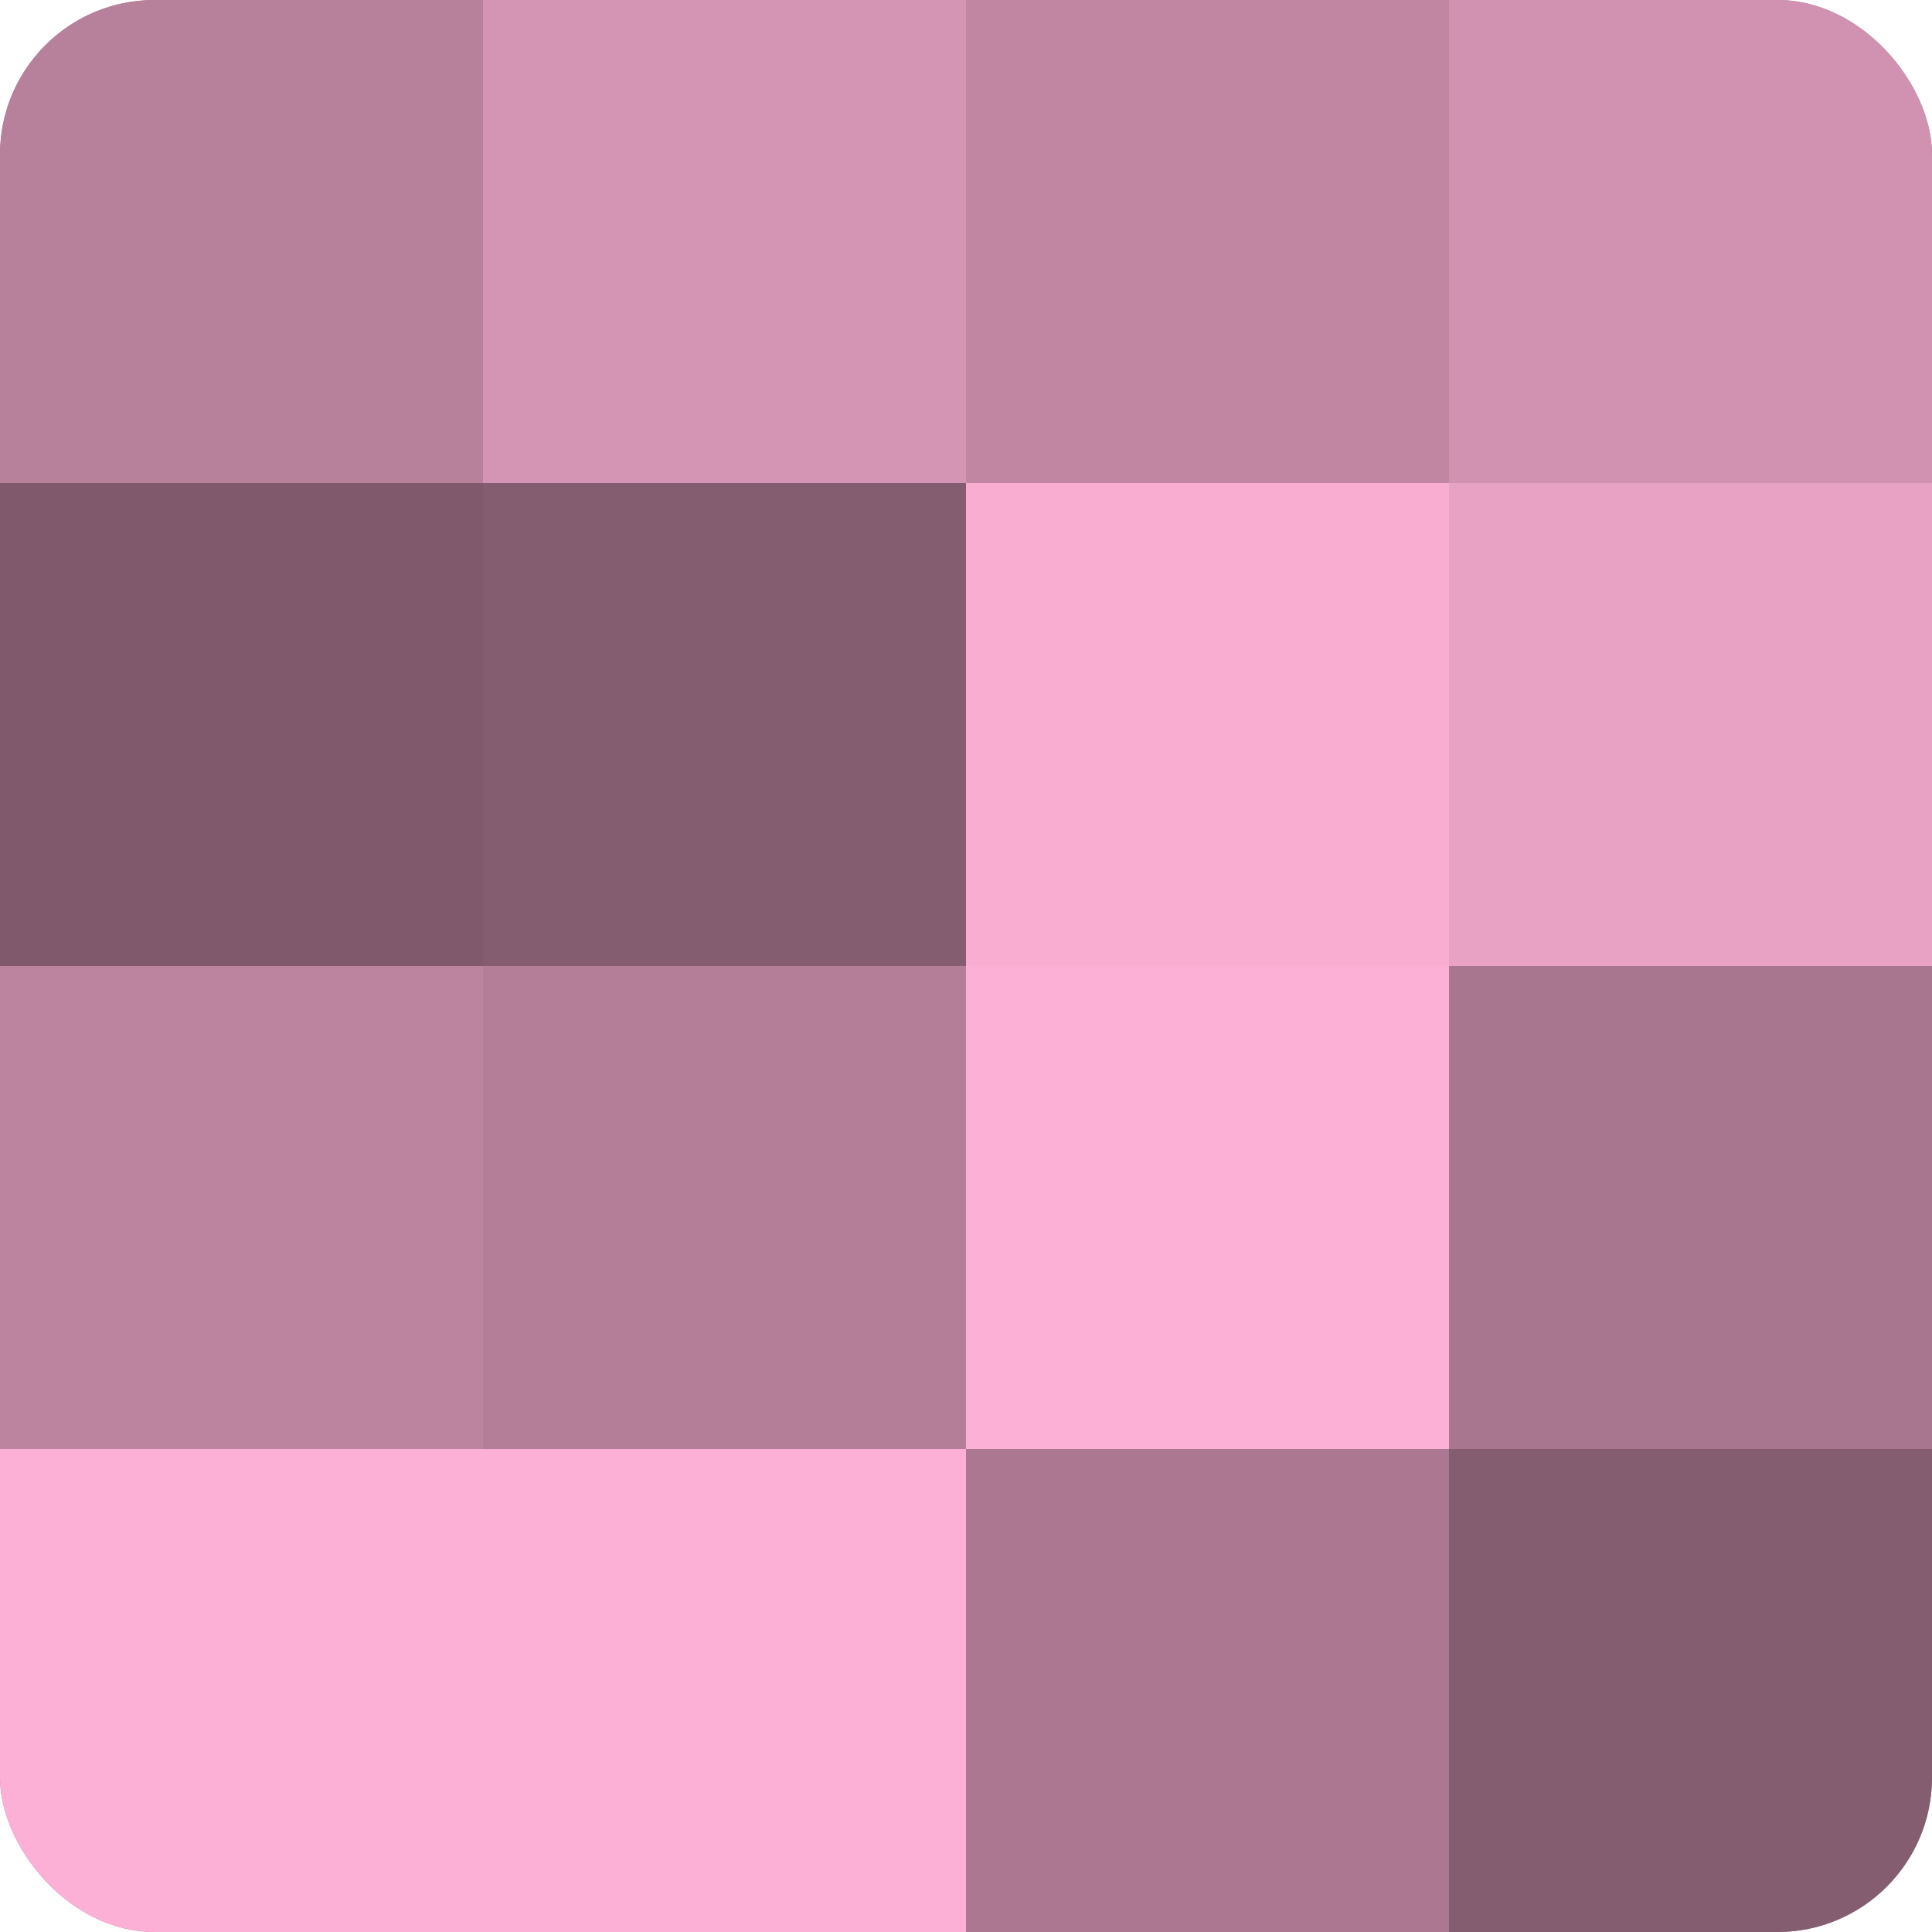
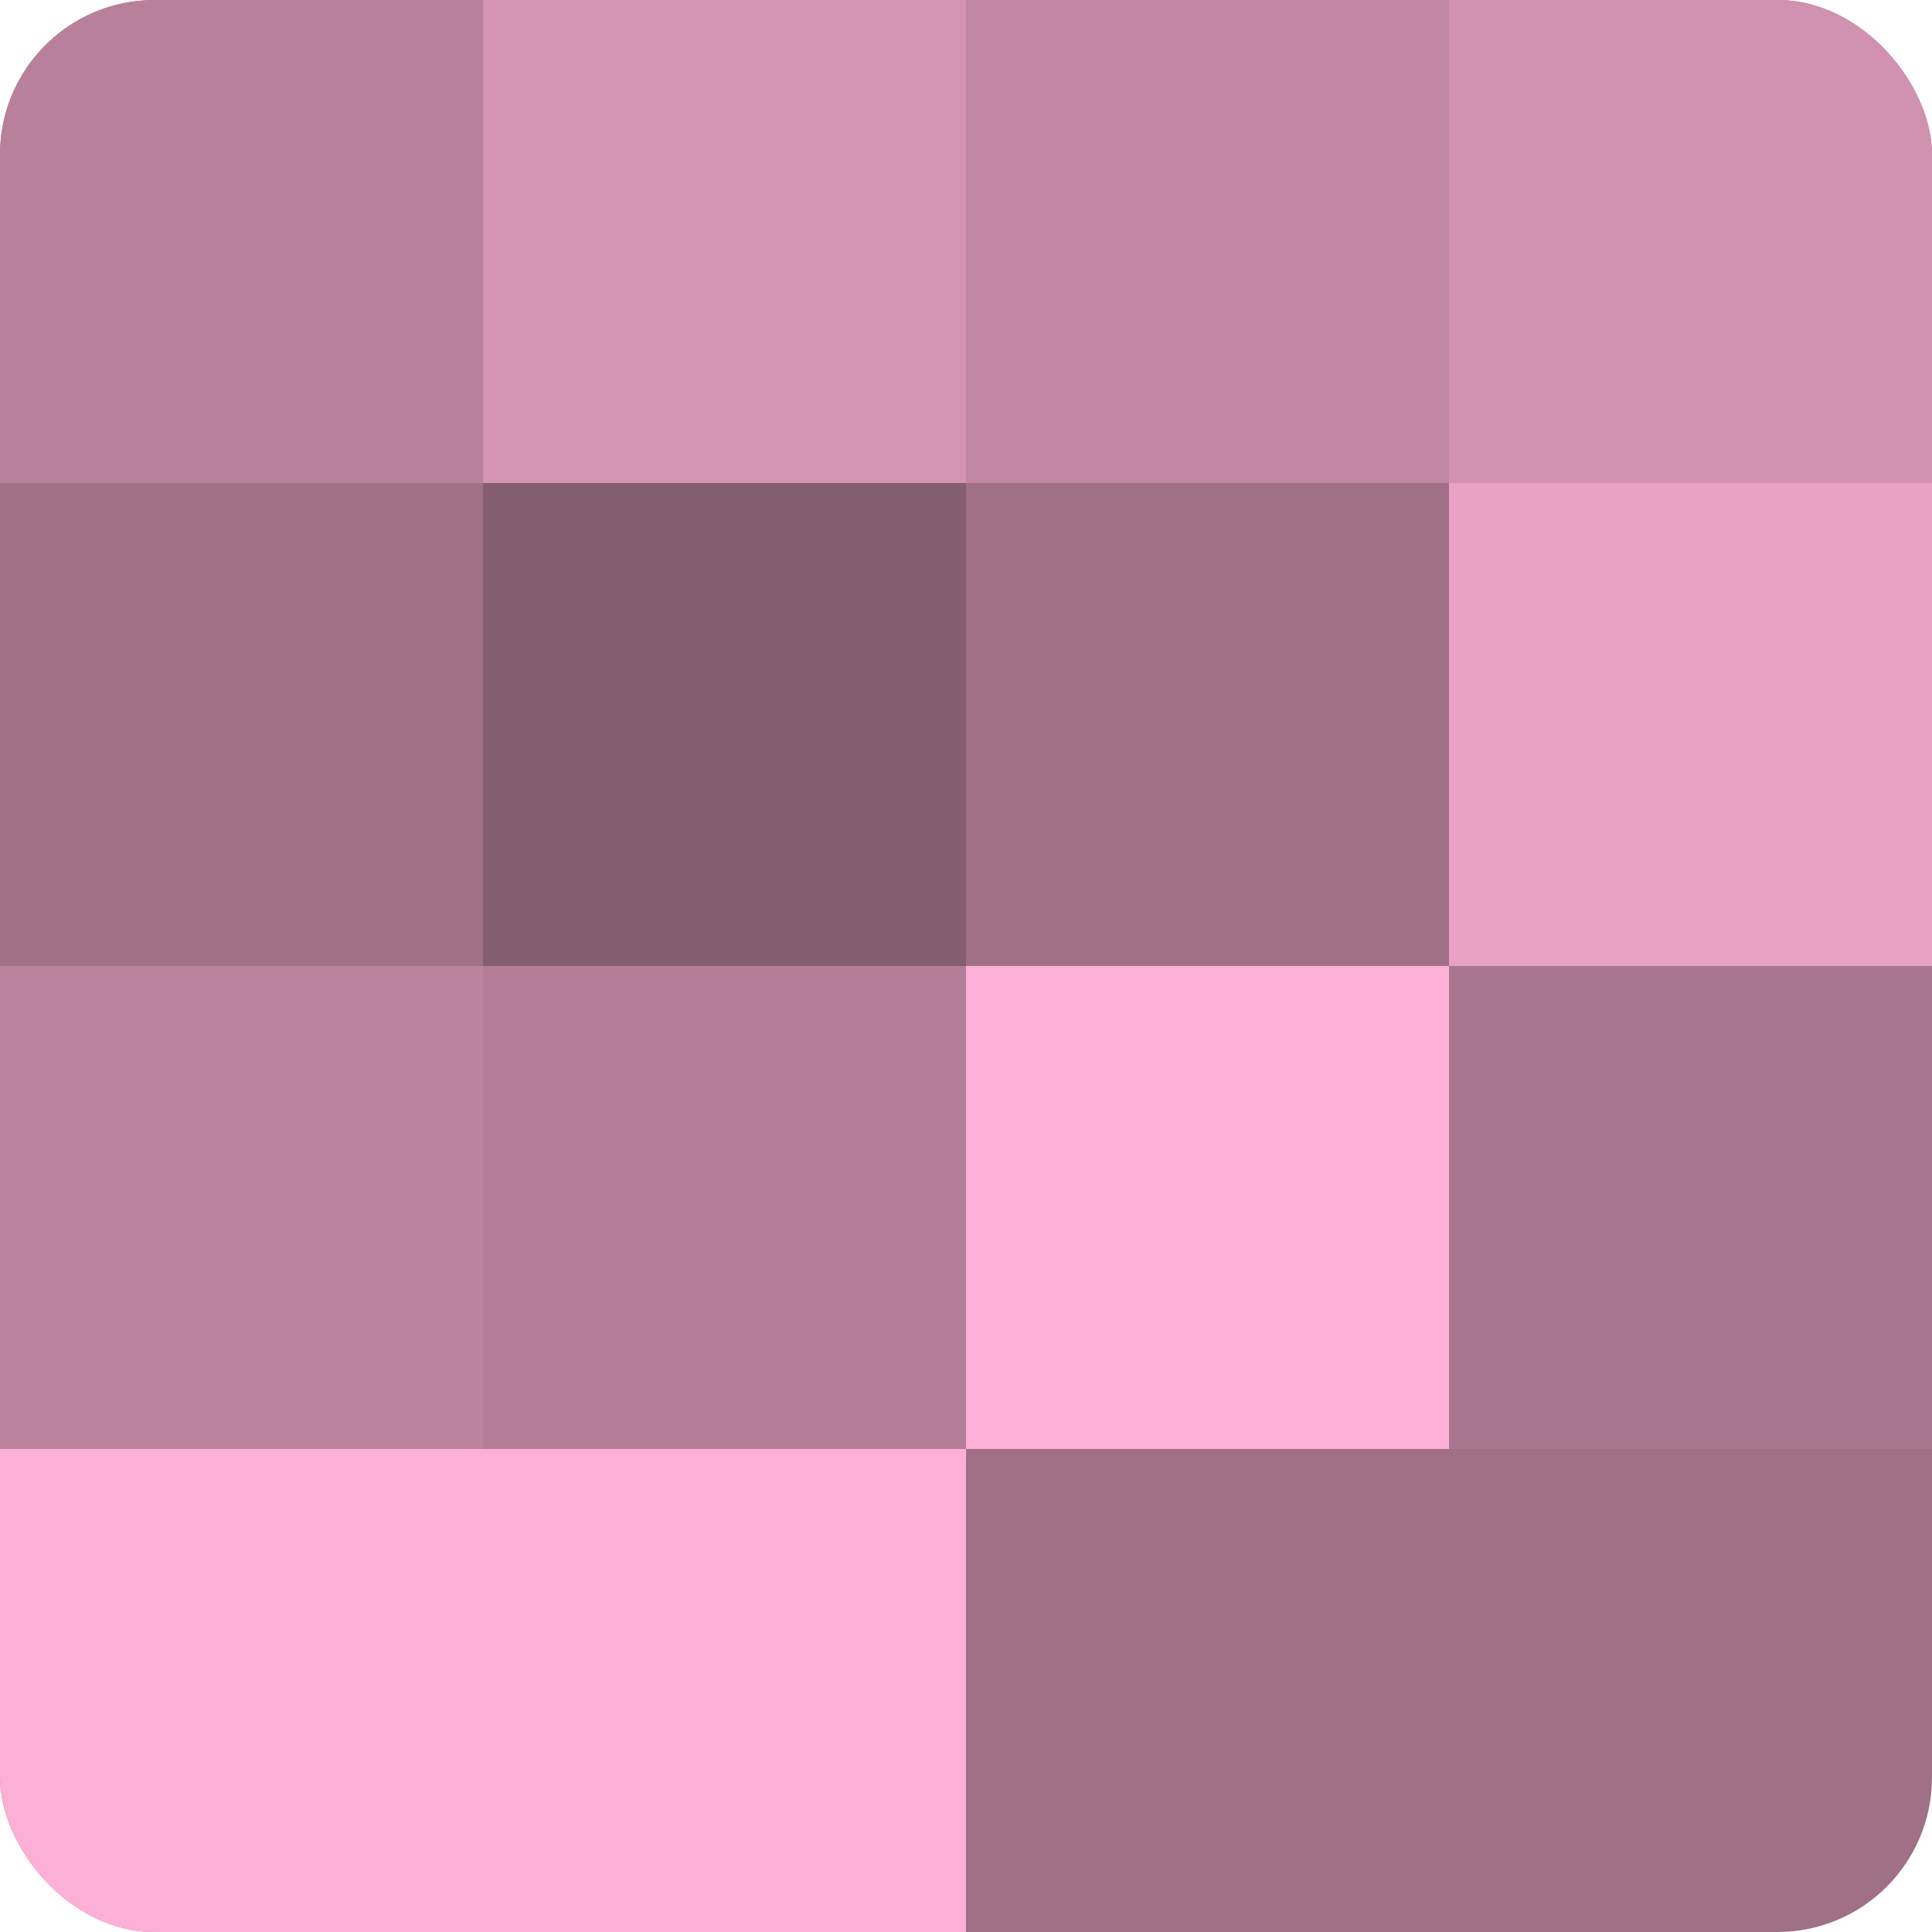
<svg xmlns="http://www.w3.org/2000/svg" width="60" height="60" viewBox="0 0 100 100" preserveAspectRatio="xMidYMid meet">
  <defs>
    <clipPath id="c" width="100" height="100">
      <rect width="100" height="100" rx="8" ry="8" />
    </clipPath>
  </defs>
  <g clip-path="url(#c)">
    <rect width="100" height="100" fill="#a07087" />
    <rect width="25" height="25" fill="#b8819b" />
-     <rect y="25" width="25" height="25" fill="#805a6c" />
    <rect y="50" width="25" height="25" fill="#bc849f" />
    <rect y="75" width="25" height="25" fill="#fcb0d5" />
    <rect x="25" width="25" height="25" fill="#d494b3" />
    <rect x="25" y="25" width="25" height="25" fill="#845d70" />
    <rect x="25" y="50" width="25" height="25" fill="#b47e98" />
    <rect x="25" y="75" width="25" height="25" fill="#fcb0d5" />
    <rect x="50" width="25" height="25" fill="#c086a2" />
-     <rect x="50" y="25" width="25" height="25" fill="#f8add1" />
    <rect x="50" y="50" width="25" height="25" fill="#fcb0d5" />
-     <rect x="50" y="75" width="25" height="25" fill="#ac7891" />
    <rect x="75" width="25" height="25" fill="#d092b0" />
    <rect x="75" y="25" width="25" height="25" fill="#e8a2c4" />
    <rect x="75" y="50" width="25" height="25" fill="#a8768e" />
-     <rect x="75" y="75" width="25" height="25" fill="#845d70" />
  </g>
</svg>